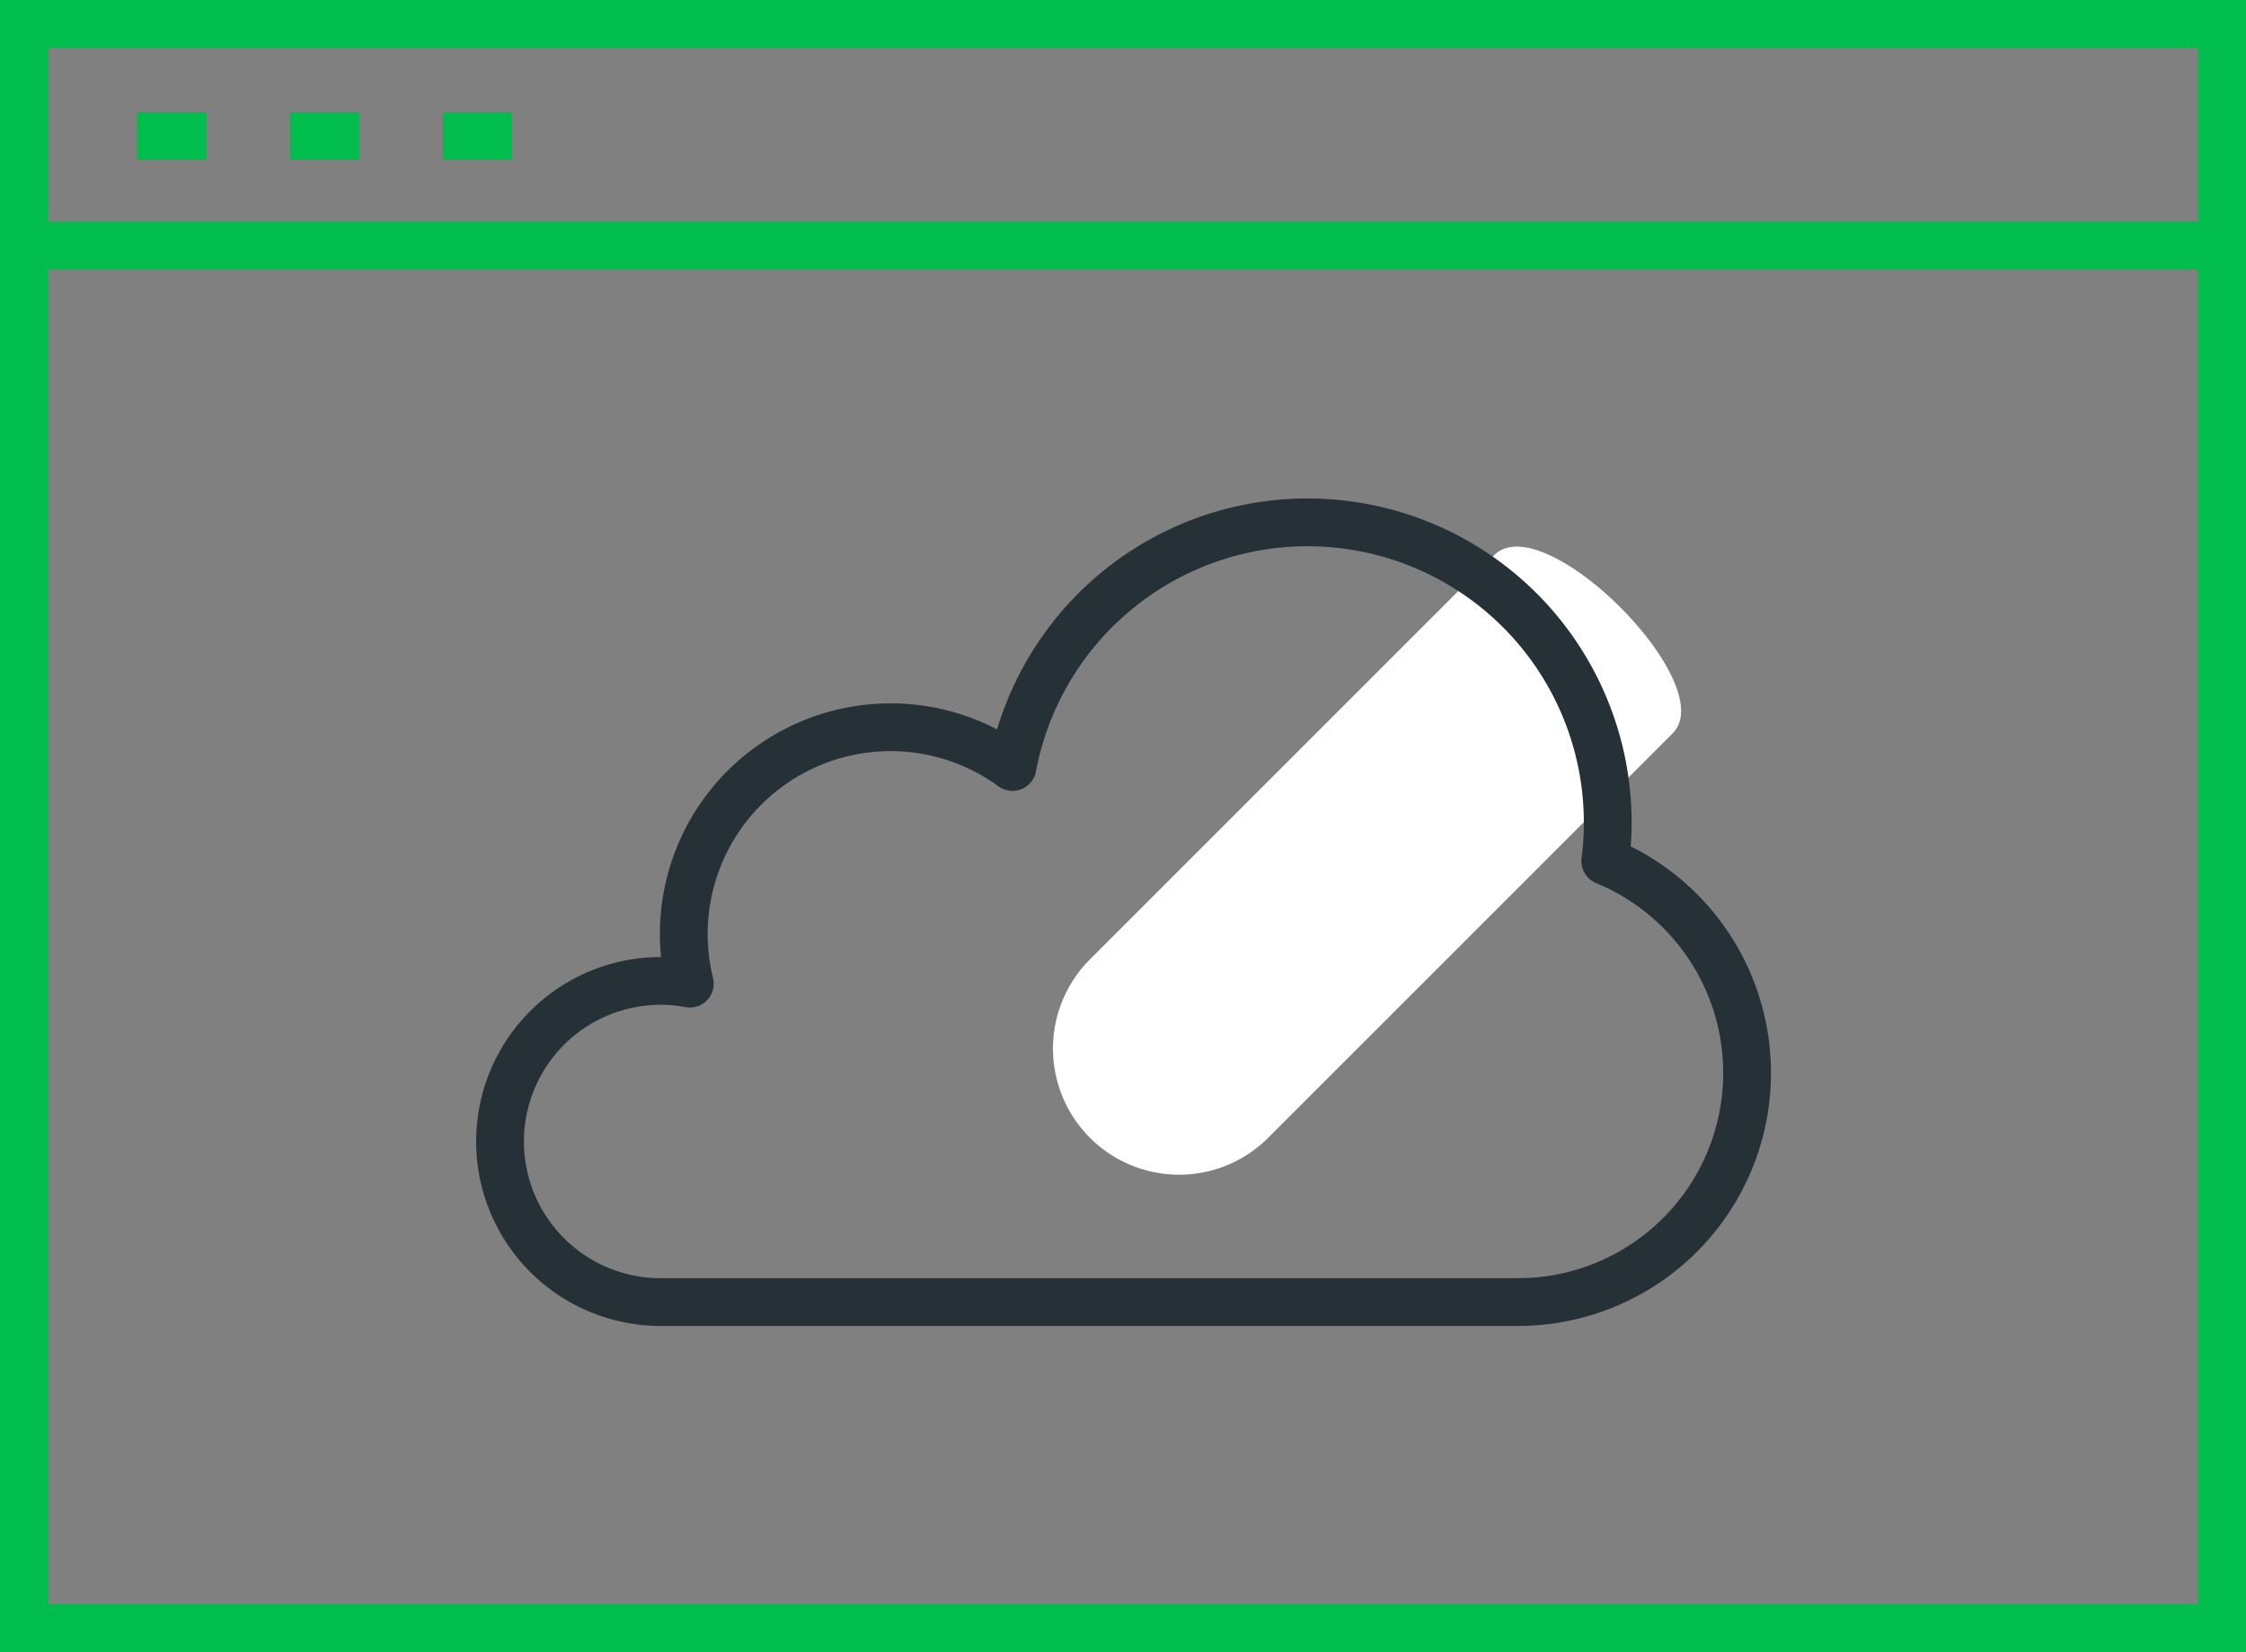
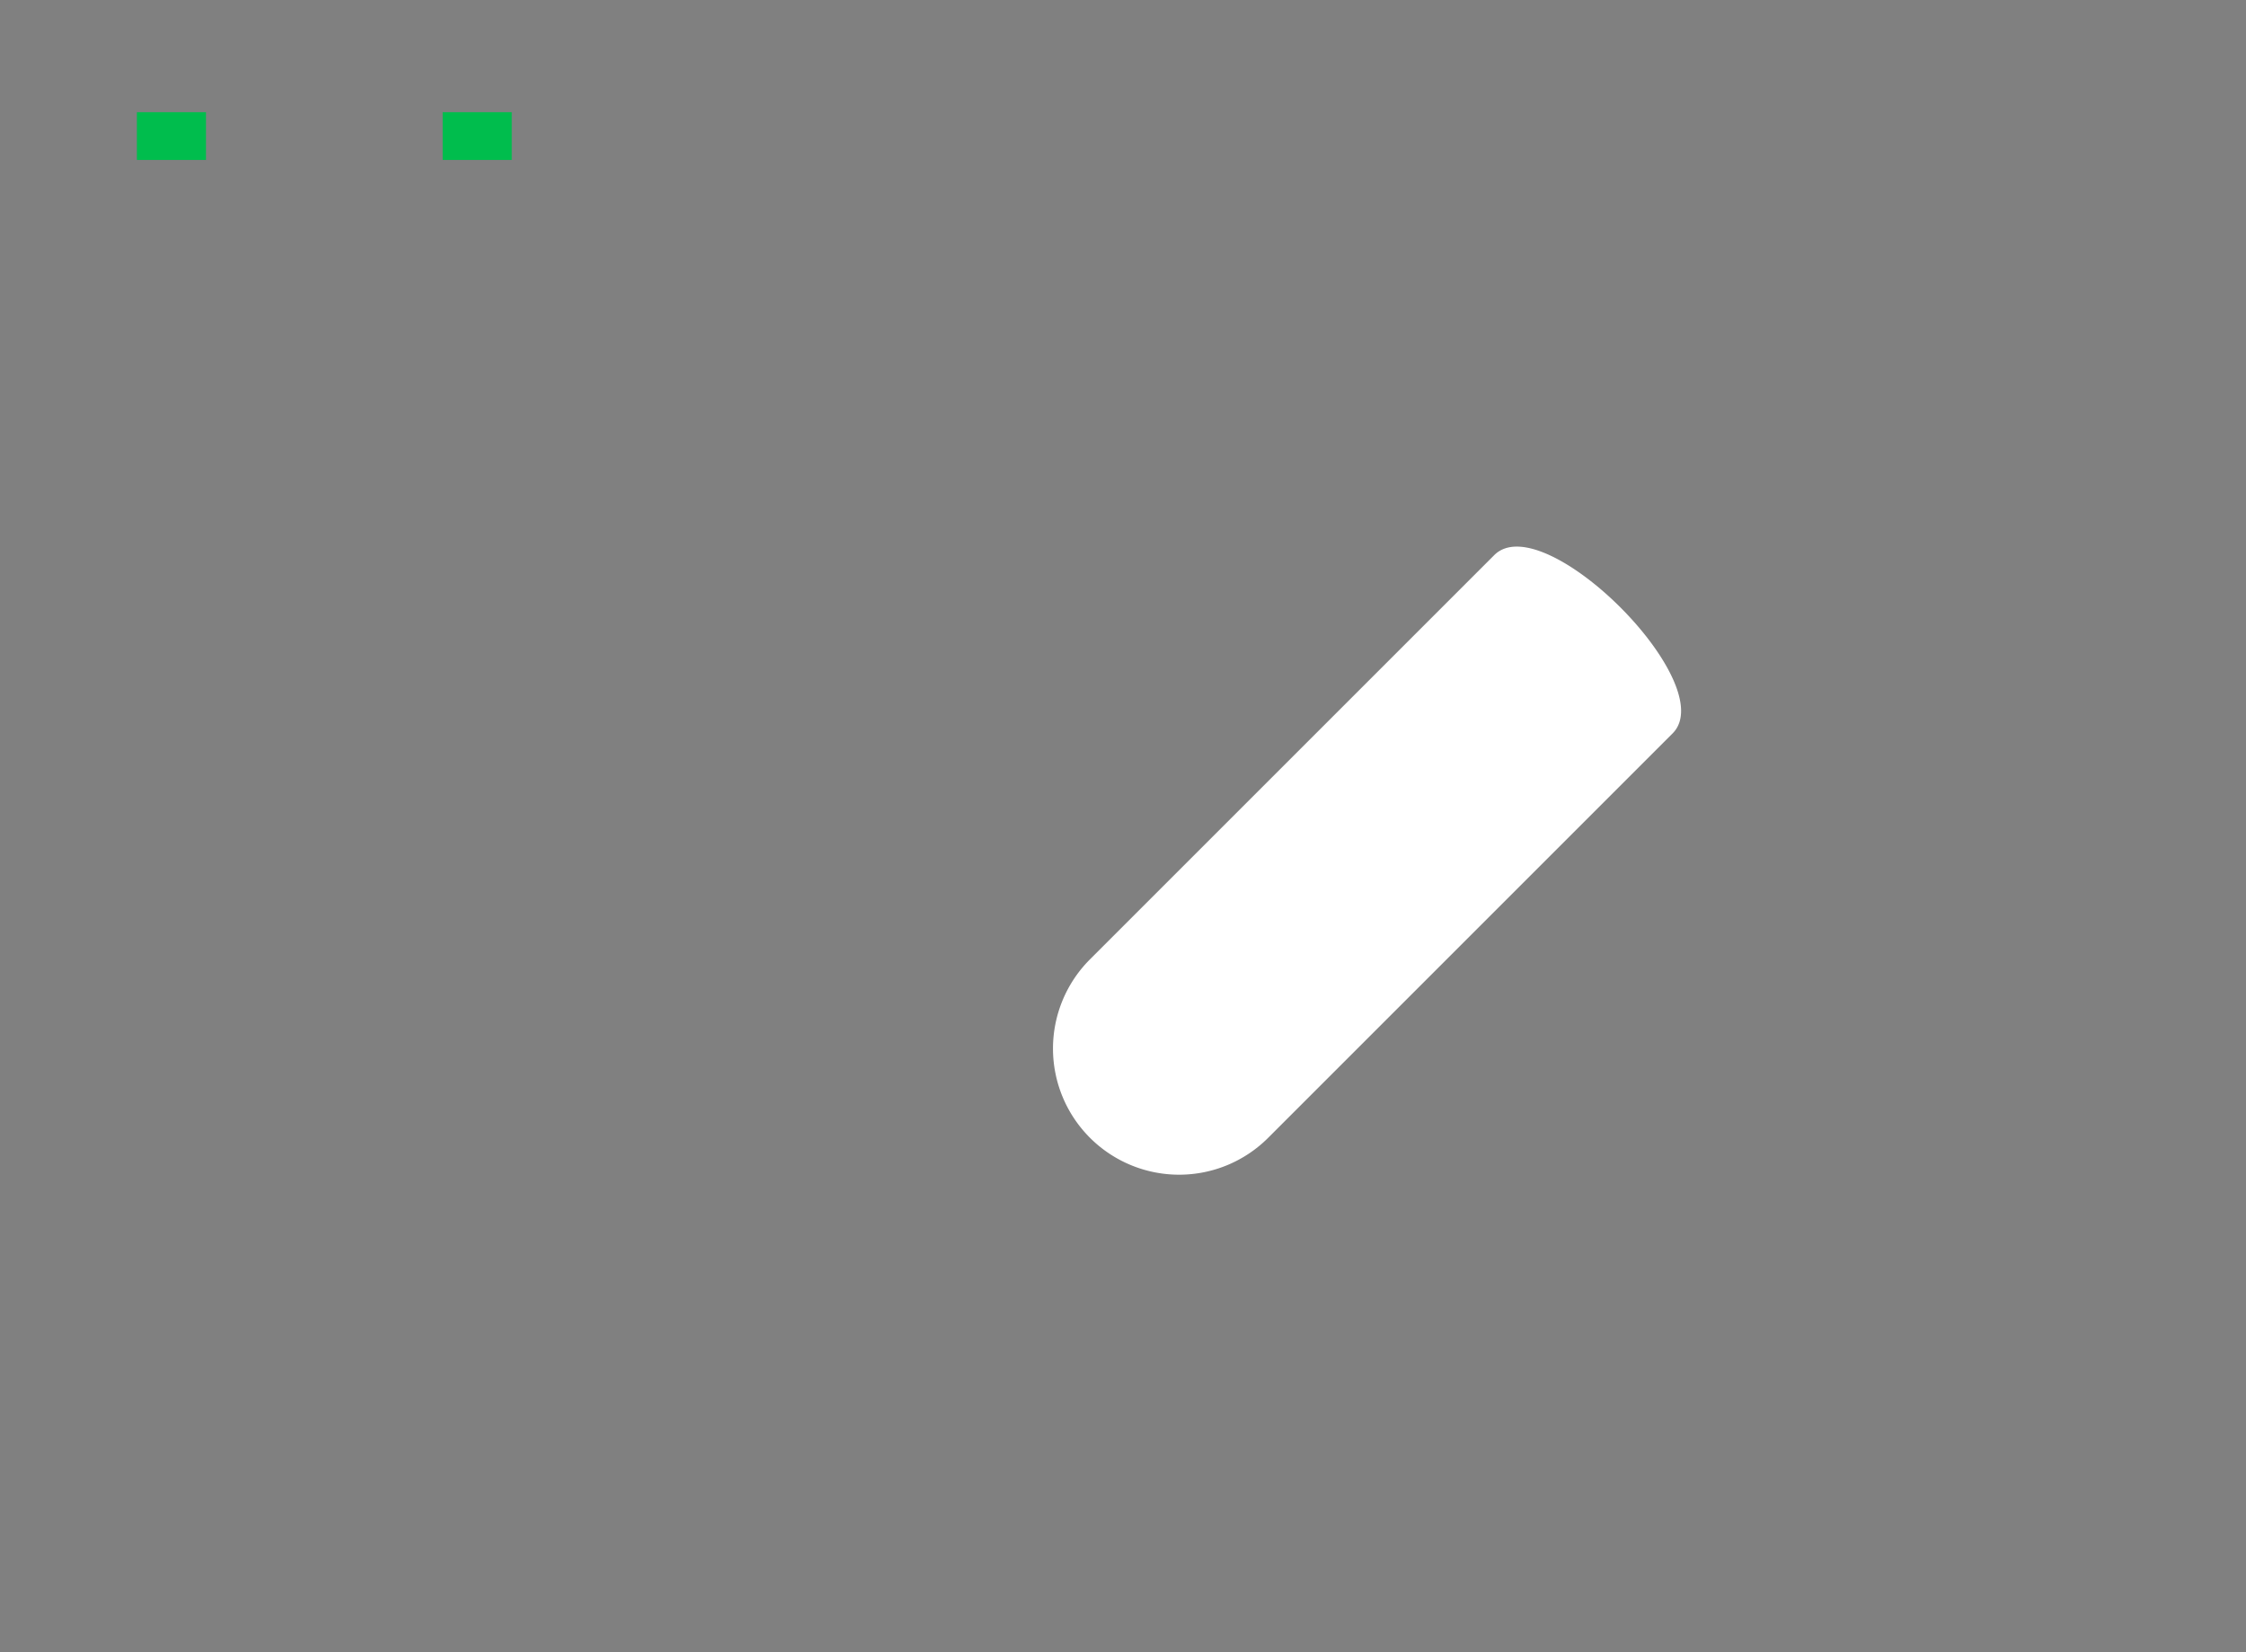
<svg xmlns="http://www.w3.org/2000/svg" width="117.52" height="86.458" viewBox="0 0 117.52 86.458">
  <rect x="0" y="0" width="117.52" height="86.458" fill="#808080" stroke="none" />
  <g id="scale-cloud-speed-icon" transform="translate(-253.74 -4479.052)">
    <g id="run-time-icon" transform="translate(142.5 4131.312)">
      <path id="Path_4429" data-name="Path 4429" d="M149.927,396.35a6.6,6.6,0,0,1-4.666-11.264l21.158-21.158c2.579-2.576,11.908,6.755,9.331,9.331l-21.158,21.158A6.583,6.583,0,0,1,149.927,396.35Z" transform="translate(23.006 12.861)" fill="#fff" />
-       <rect id="Rectangle_1415" data-name="Rectangle 1415" width="115" height="83.938" transform="translate(112.5 349)" fill="none" stroke="#00BD4D" stroke-miterlimit="10" stroke-width="2.52" />
-       <line id="Line_896" data-name="Line 896" x2="115" transform="translate(112.5 360.591)" fill="none" stroke="#00BD4D" stroke-miterlimit="10" stroke-width="2.52" />
      <line id="Line_897" data-name="Line 897" x2="3.615" transform="translate(134.403 354.86)" fill="none" stroke="#00BD4D" stroke-miterlimit="10" stroke-width="2.5" />
      <g id="Group_2436" data-name="Group 2436" transform="translate(118.403 354.86)">
        <line id="Line_378" data-name="Line 378" x2="3.615" fill="none" stroke="#00BD4D" stroke-miterlimit="10" stroke-width="2.5" />
-         <line id="Line_379" data-name="Line 379" x2="3.615" transform="translate(8)" fill="none" stroke="#00BD4D" stroke-miterlimit="10" stroke-width="2.5" />
      </g>
    </g>
-     <path id="Path_7988" data-name="Path 7988" d="M413.219,304.82a11.993,11.993,0,0,0,4.672-23.08,15.709,15.709,0,0,0-31.017-4.921,10.821,10.821,0,0,0-16.883,11.338,8.15,8.15,0,0,0-1.527-.143,8.4,8.4,0,1,0,0,16.806Z" transform="translate(-80.157 4242.369)" fill="none" stroke="#263137" stroke-linejoin="round" stroke-width="2.5" />
  </g>
</svg>